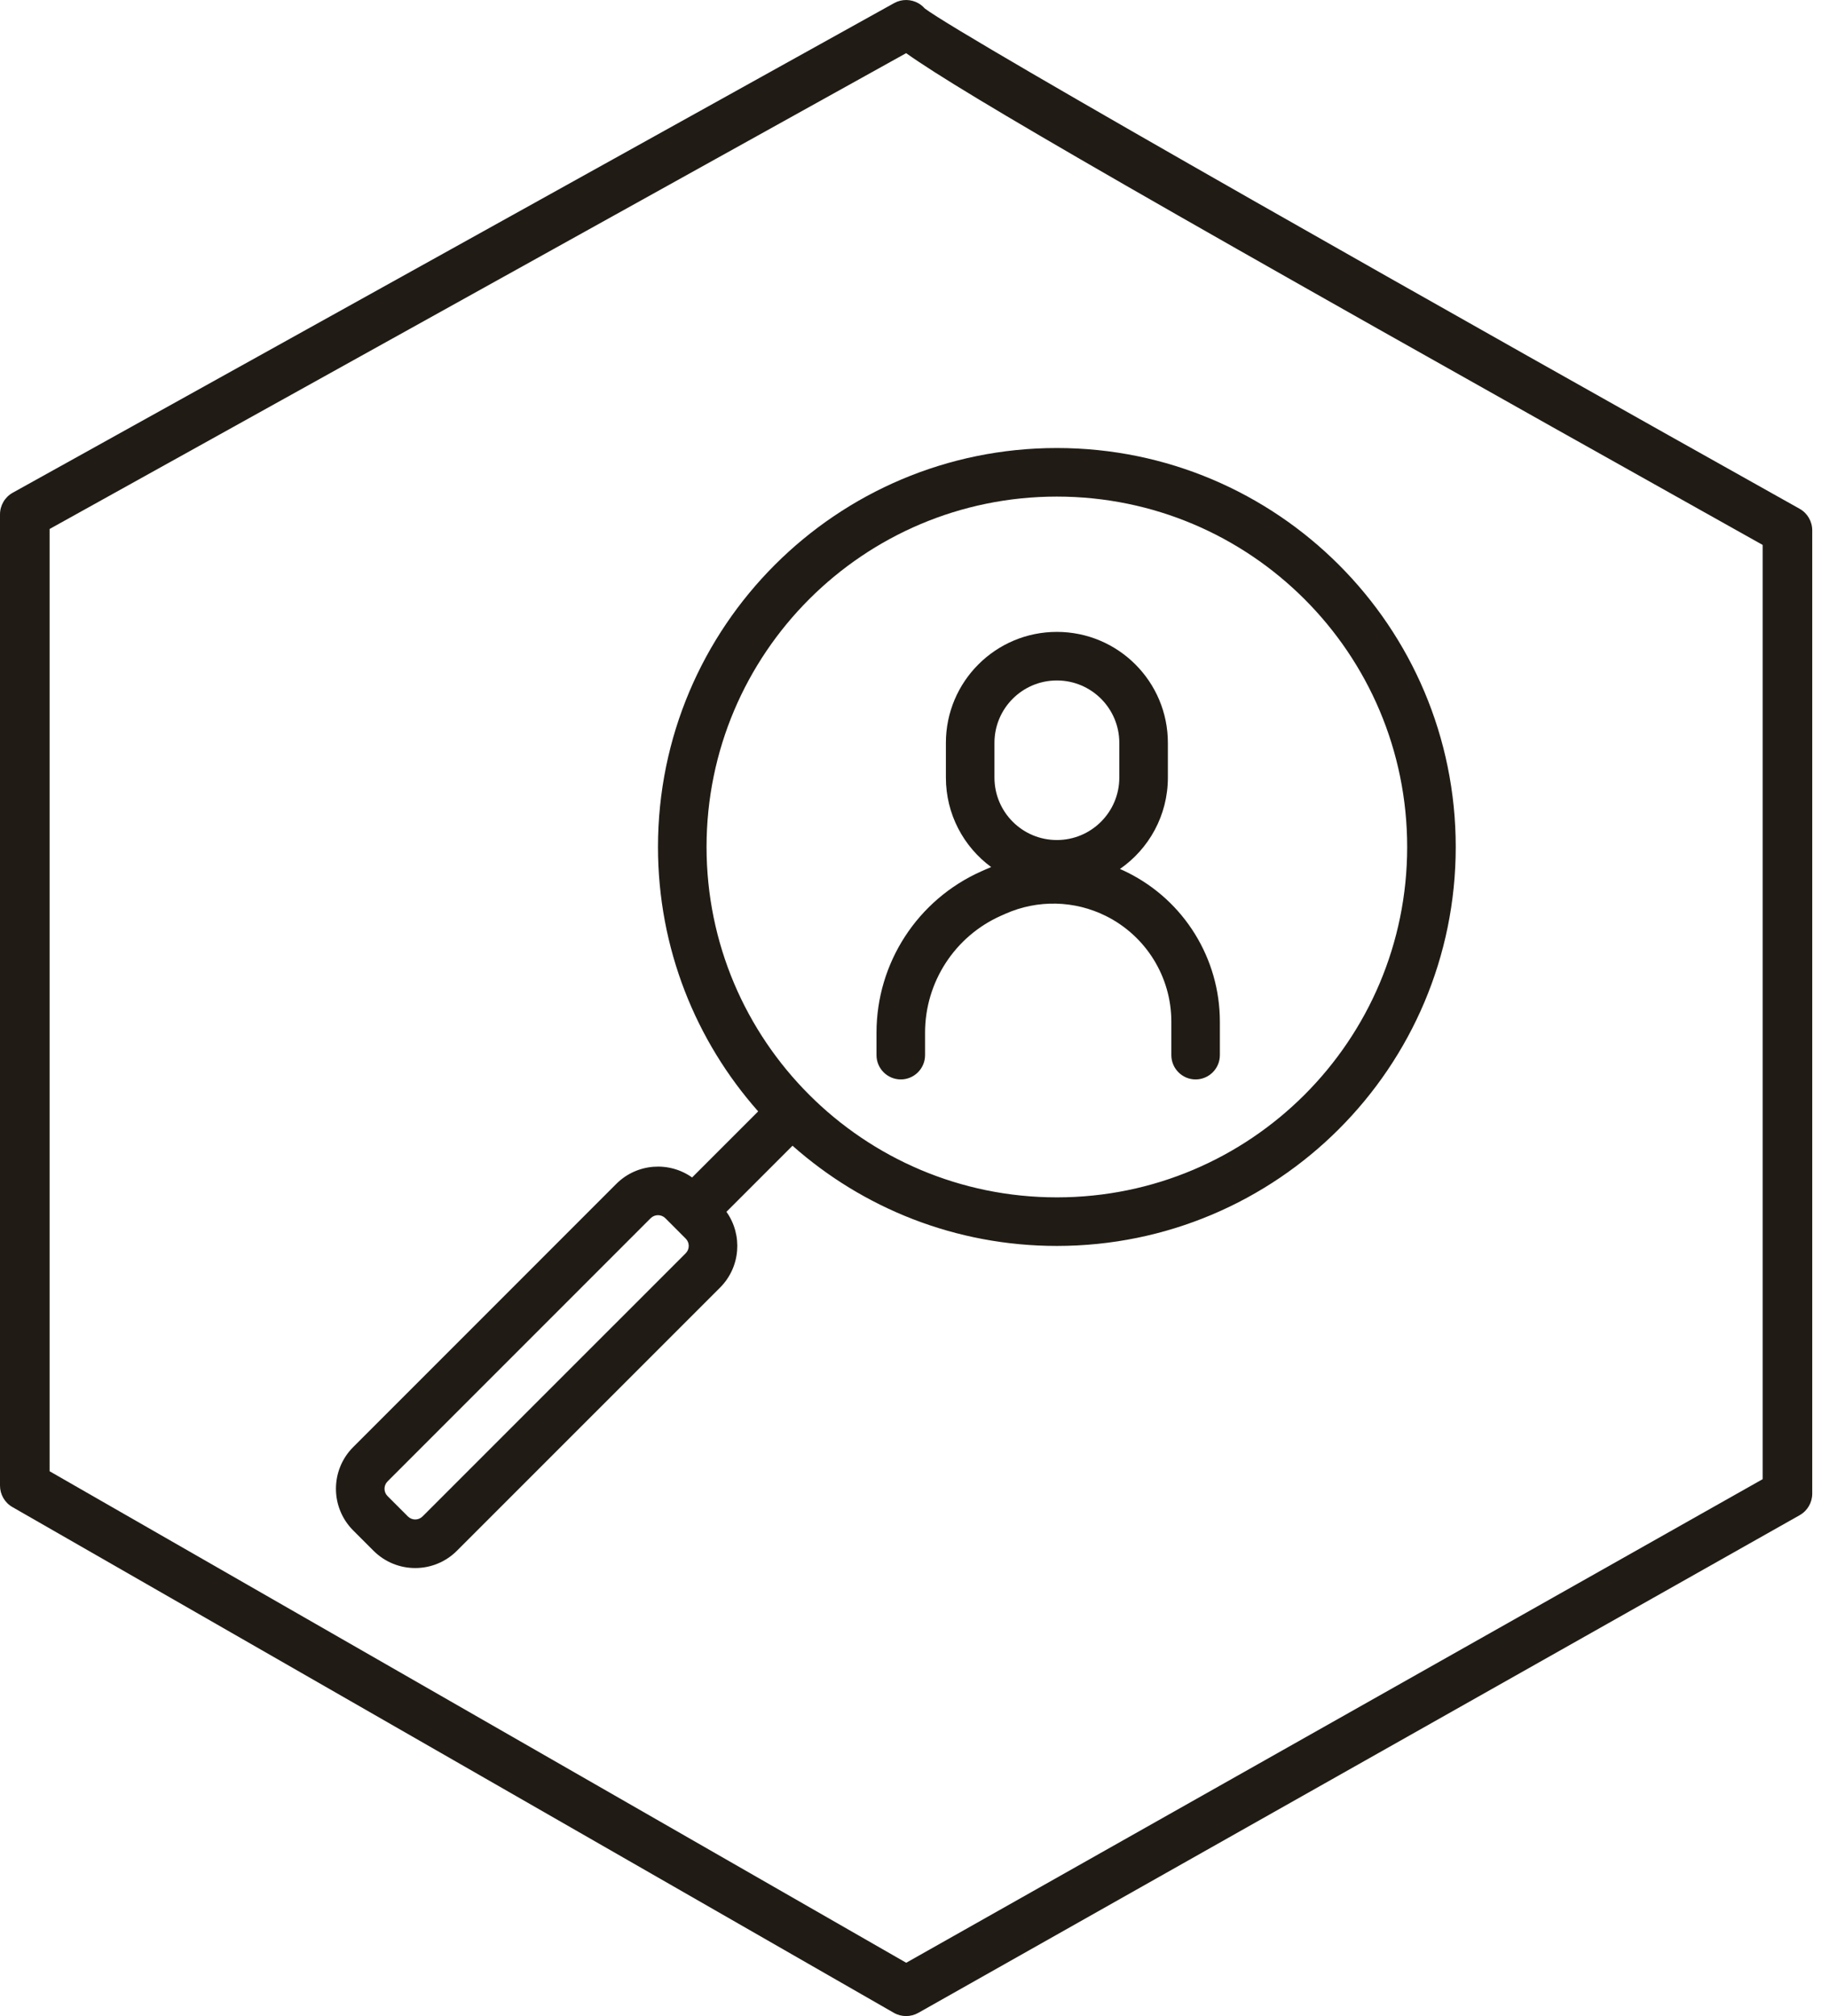
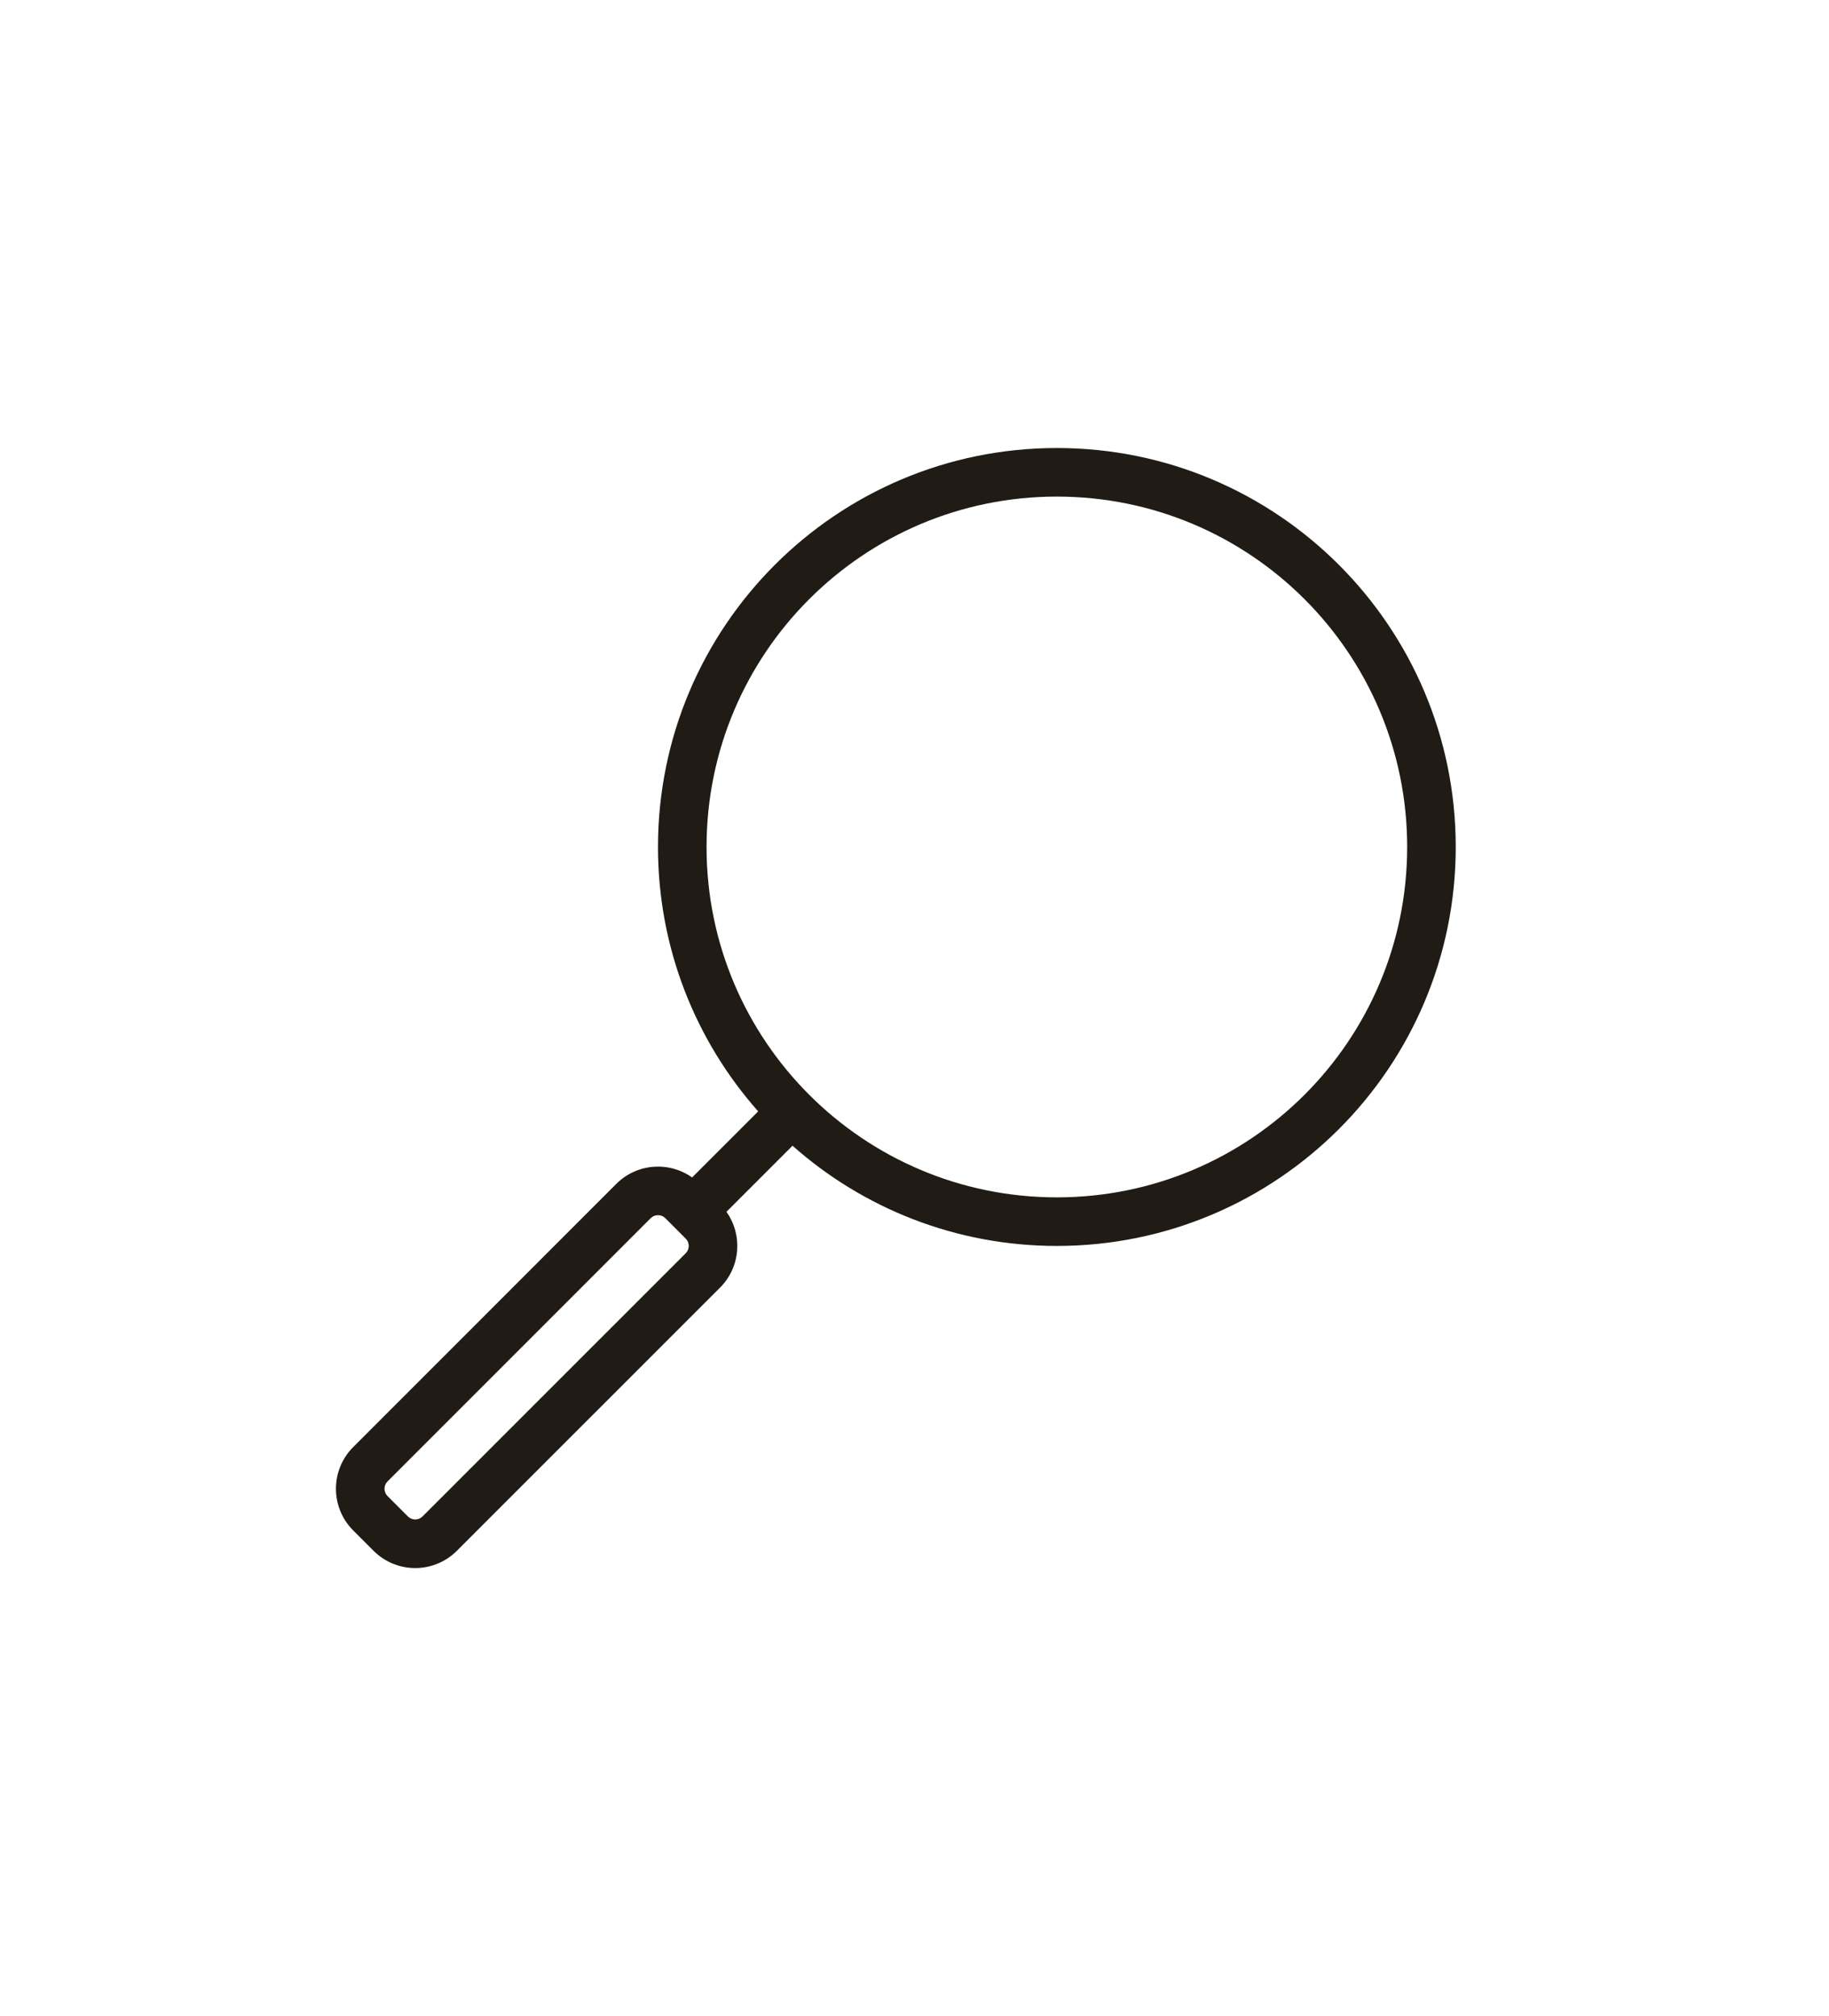
<svg xmlns="http://www.w3.org/2000/svg" width="49" height="54" viewBox="0 0 49 54" fill="none">
-   <path fill-rule="evenodd" clip-rule="evenodd" d="M25.341 19.898C25.341 18.256 26.672 16.925 28.314 16.925C29.956 16.925 31.288 18.256 31.288 19.898V20.827C31.288 21.842 30.779 22.738 30.004 23.275C30.075 23.306 30.145 23.338 30.214 23.373C31.726 24.129 32.681 25.675 32.681 27.365V28.261C32.681 28.62 32.39 28.912 32.031 28.912C31.672 28.912 31.381 28.62 31.381 28.261V27.365C31.381 26.167 30.704 25.073 29.633 24.537C28.788 24.114 27.798 24.092 26.934 24.476L26.819 24.527C25.581 25.077 24.783 26.305 24.783 27.66V28.261C24.783 28.62 24.492 28.912 24.133 28.912C23.773 28.912 23.482 28.62 23.482 28.261V27.66C23.482 25.791 24.583 24.097 26.291 23.338L26.406 23.287C26.455 23.265 26.504 23.244 26.554 23.224C25.818 22.683 25.341 21.811 25.341 20.827V19.898ZM28.314 18.226C27.39 18.226 26.642 18.974 26.642 19.898V20.827C26.642 21.751 27.39 22.5 28.314 22.5C29.238 22.5 29.987 21.751 29.987 20.827V19.898C29.987 18.974 29.238 18.226 28.314 18.226Z" fill="#201C15" />
  <path fill-rule="evenodd" clip-rule="evenodd" d="M39 22.686C39 28.587 34.216 33.372 28.314 33.372C25.597 33.372 23.117 32.358 21.232 30.688L19.462 32.458C19.9 33.075 19.843 33.936 19.29 34.489L12.241 41.537C11.624 42.154 10.624 42.154 10.007 41.537L9.463 40.993C8.846 40.376 8.846 39.376 9.463 38.759L16.511 31.71C17.064 31.157 17.925 31.1 18.542 31.538L20.312 29.768C18.642 27.883 17.628 25.403 17.628 22.686C17.628 16.784 22.413 12 28.314 12C34.216 12 39 16.784 39 22.686ZM37.699 22.686C37.699 27.869 33.497 32.071 28.314 32.071C23.131 32.071 18.929 27.869 18.929 22.686C18.929 17.503 23.131 13.301 28.314 13.301C33.497 13.301 37.699 17.503 37.699 22.686ZM10.383 39.679L17.431 32.63C17.54 32.521 17.717 32.521 17.826 32.63L18.37 33.175C18.479 33.283 18.479 33.46 18.37 33.569L11.321 40.617C11.212 40.726 11.036 40.726 10.927 40.617L10.383 40.073C10.274 39.964 10.274 39.788 10.383 39.679Z" fill="#201C15" />
-   <path d="M48.212 13.627C39.308 8.643 25.835 1.026 24.774 0.226C24.728 0.174 24.675 0.129 24.613 0.092C24.41 -0.027 24.158 -0.031 23.953 0.084L0.342 13.197C0.131 13.314 0 13.536 0 13.778V39.792C0 40.029 0.127 40.25 0.334 40.367L23.945 53.912C24.047 53.971 24.161 54 24.275 54C24.388 54 24.501 53.971 24.602 53.914L48.214 40.584C48.423 40.466 48.551 40.246 48.551 40.006V14.207C48.551 13.966 48.422 13.744 48.212 13.627ZM47.223 39.619L24.278 52.572L1.329 39.407V14.169L24.276 1.424C25.798 2.507 30.797 5.401 47.223 14.596V39.619Z" fill="#201C15" />
</svg>